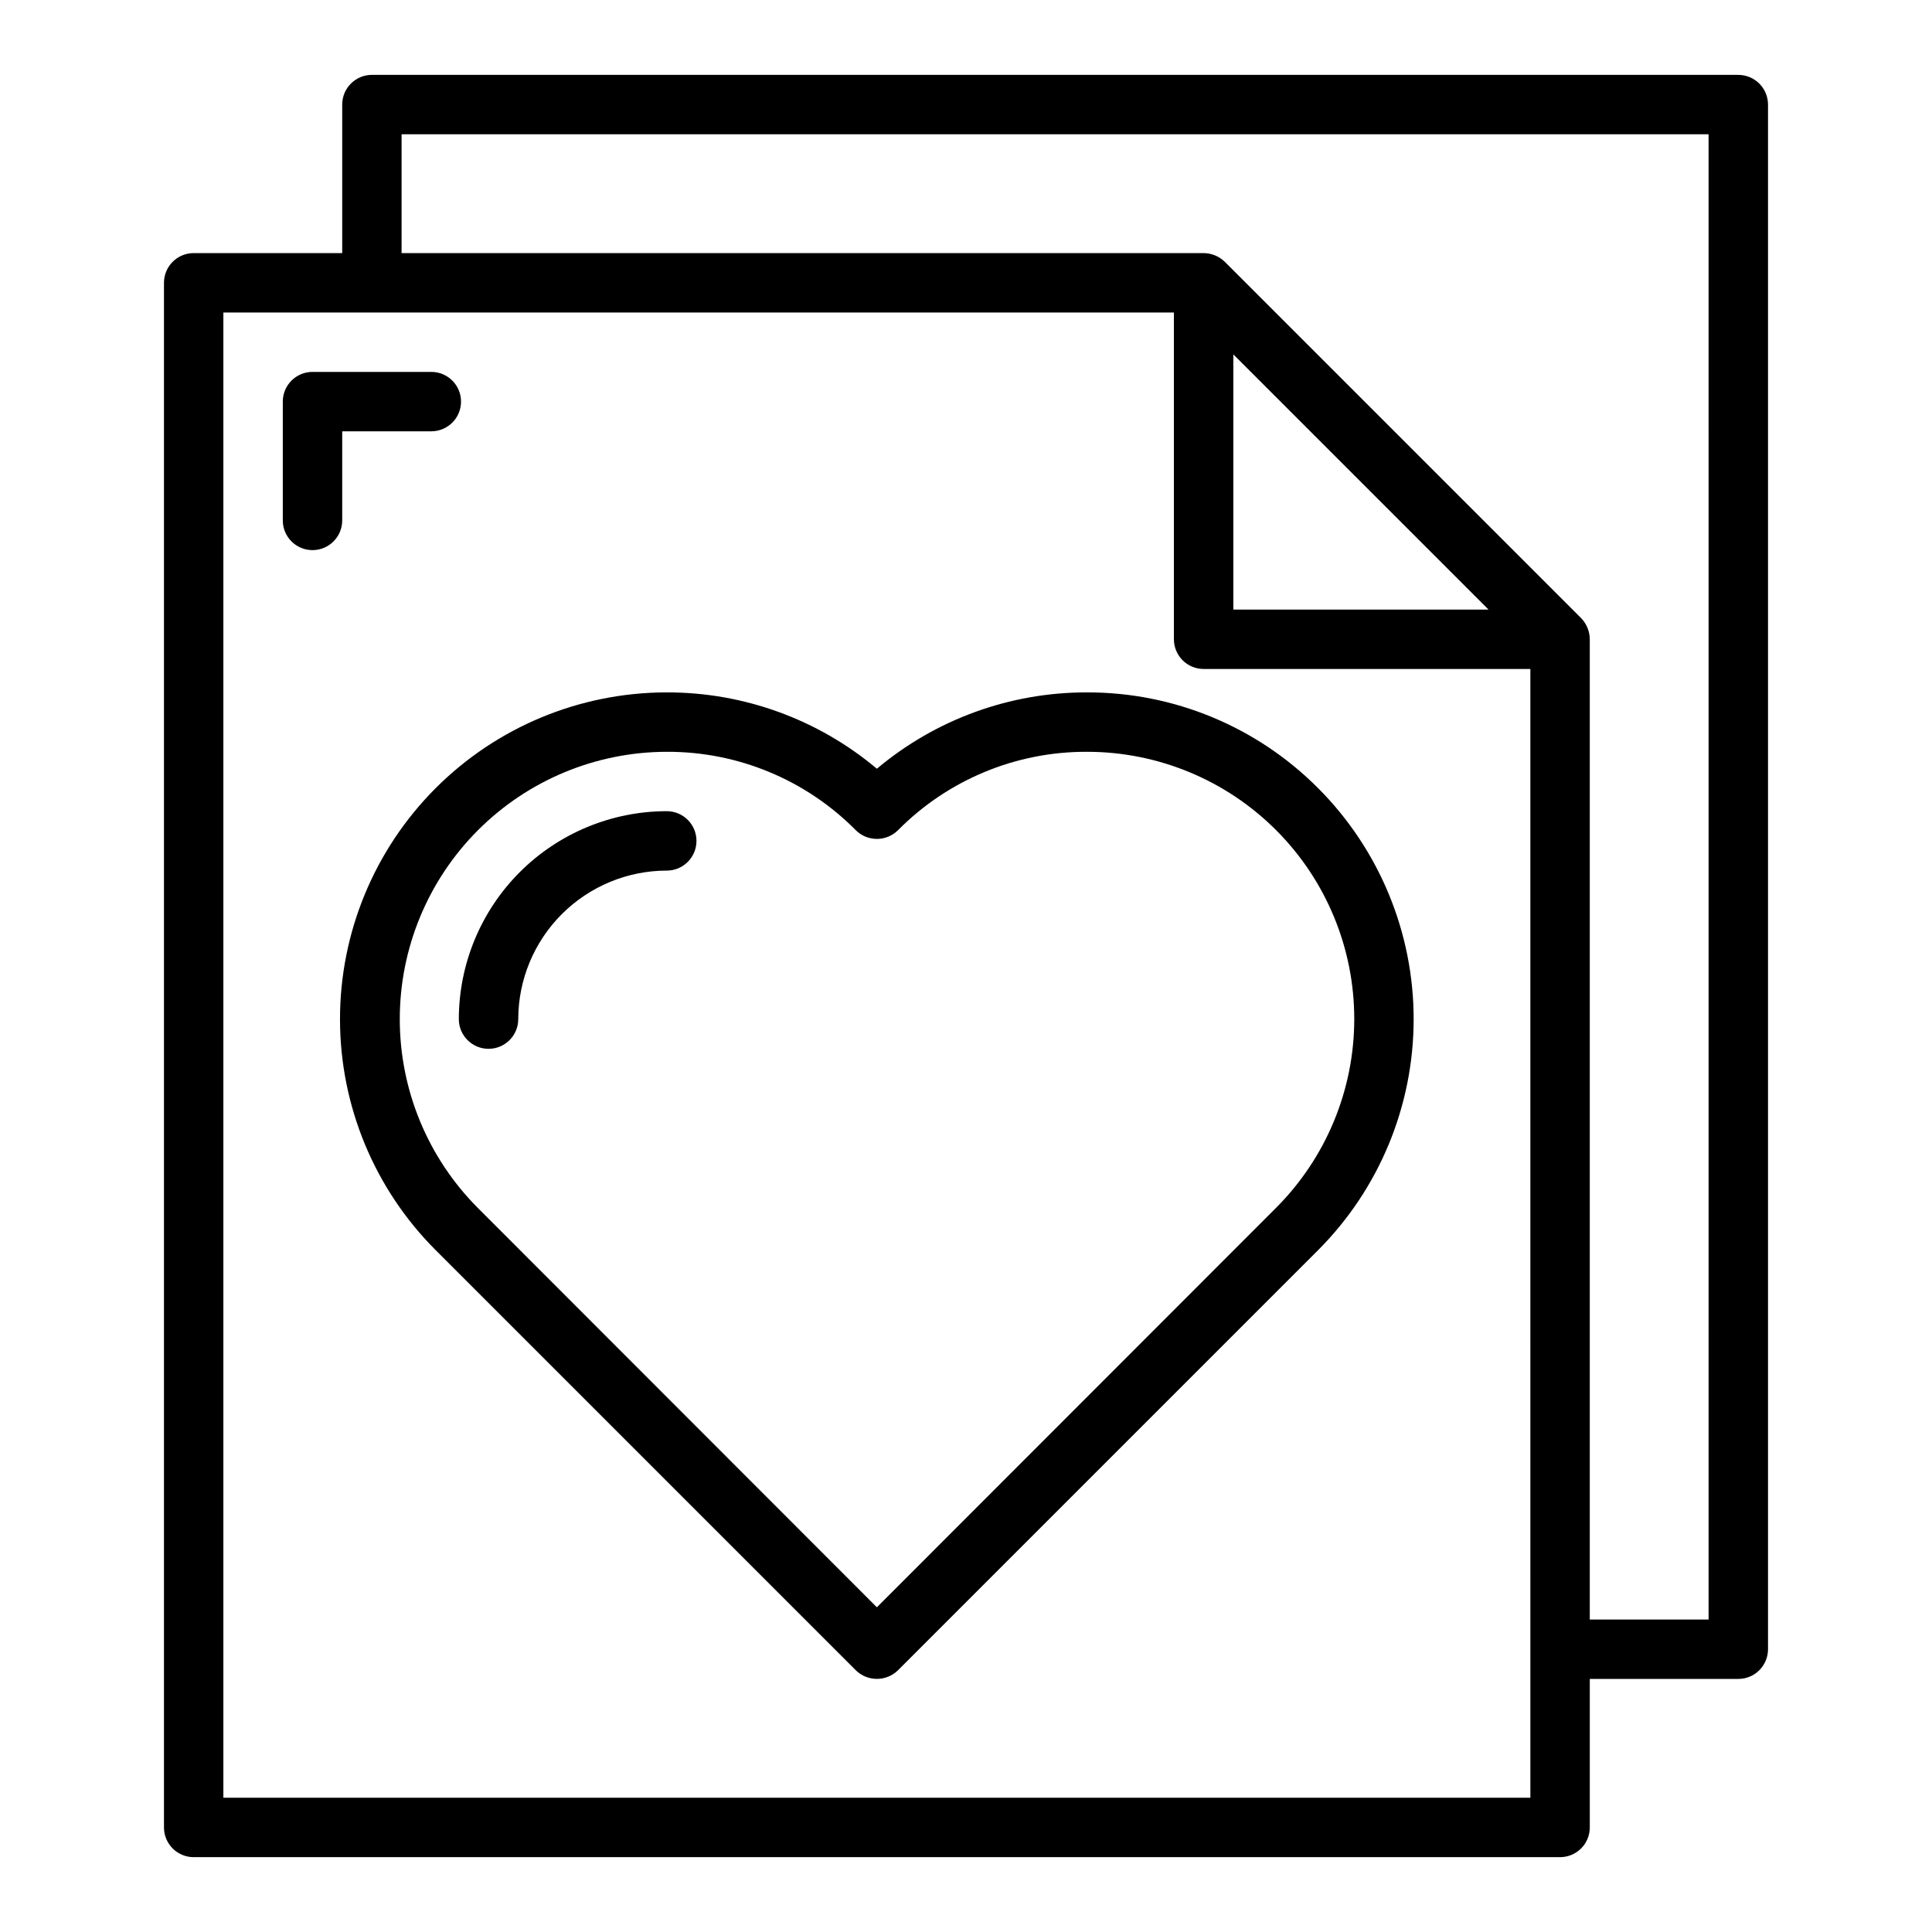
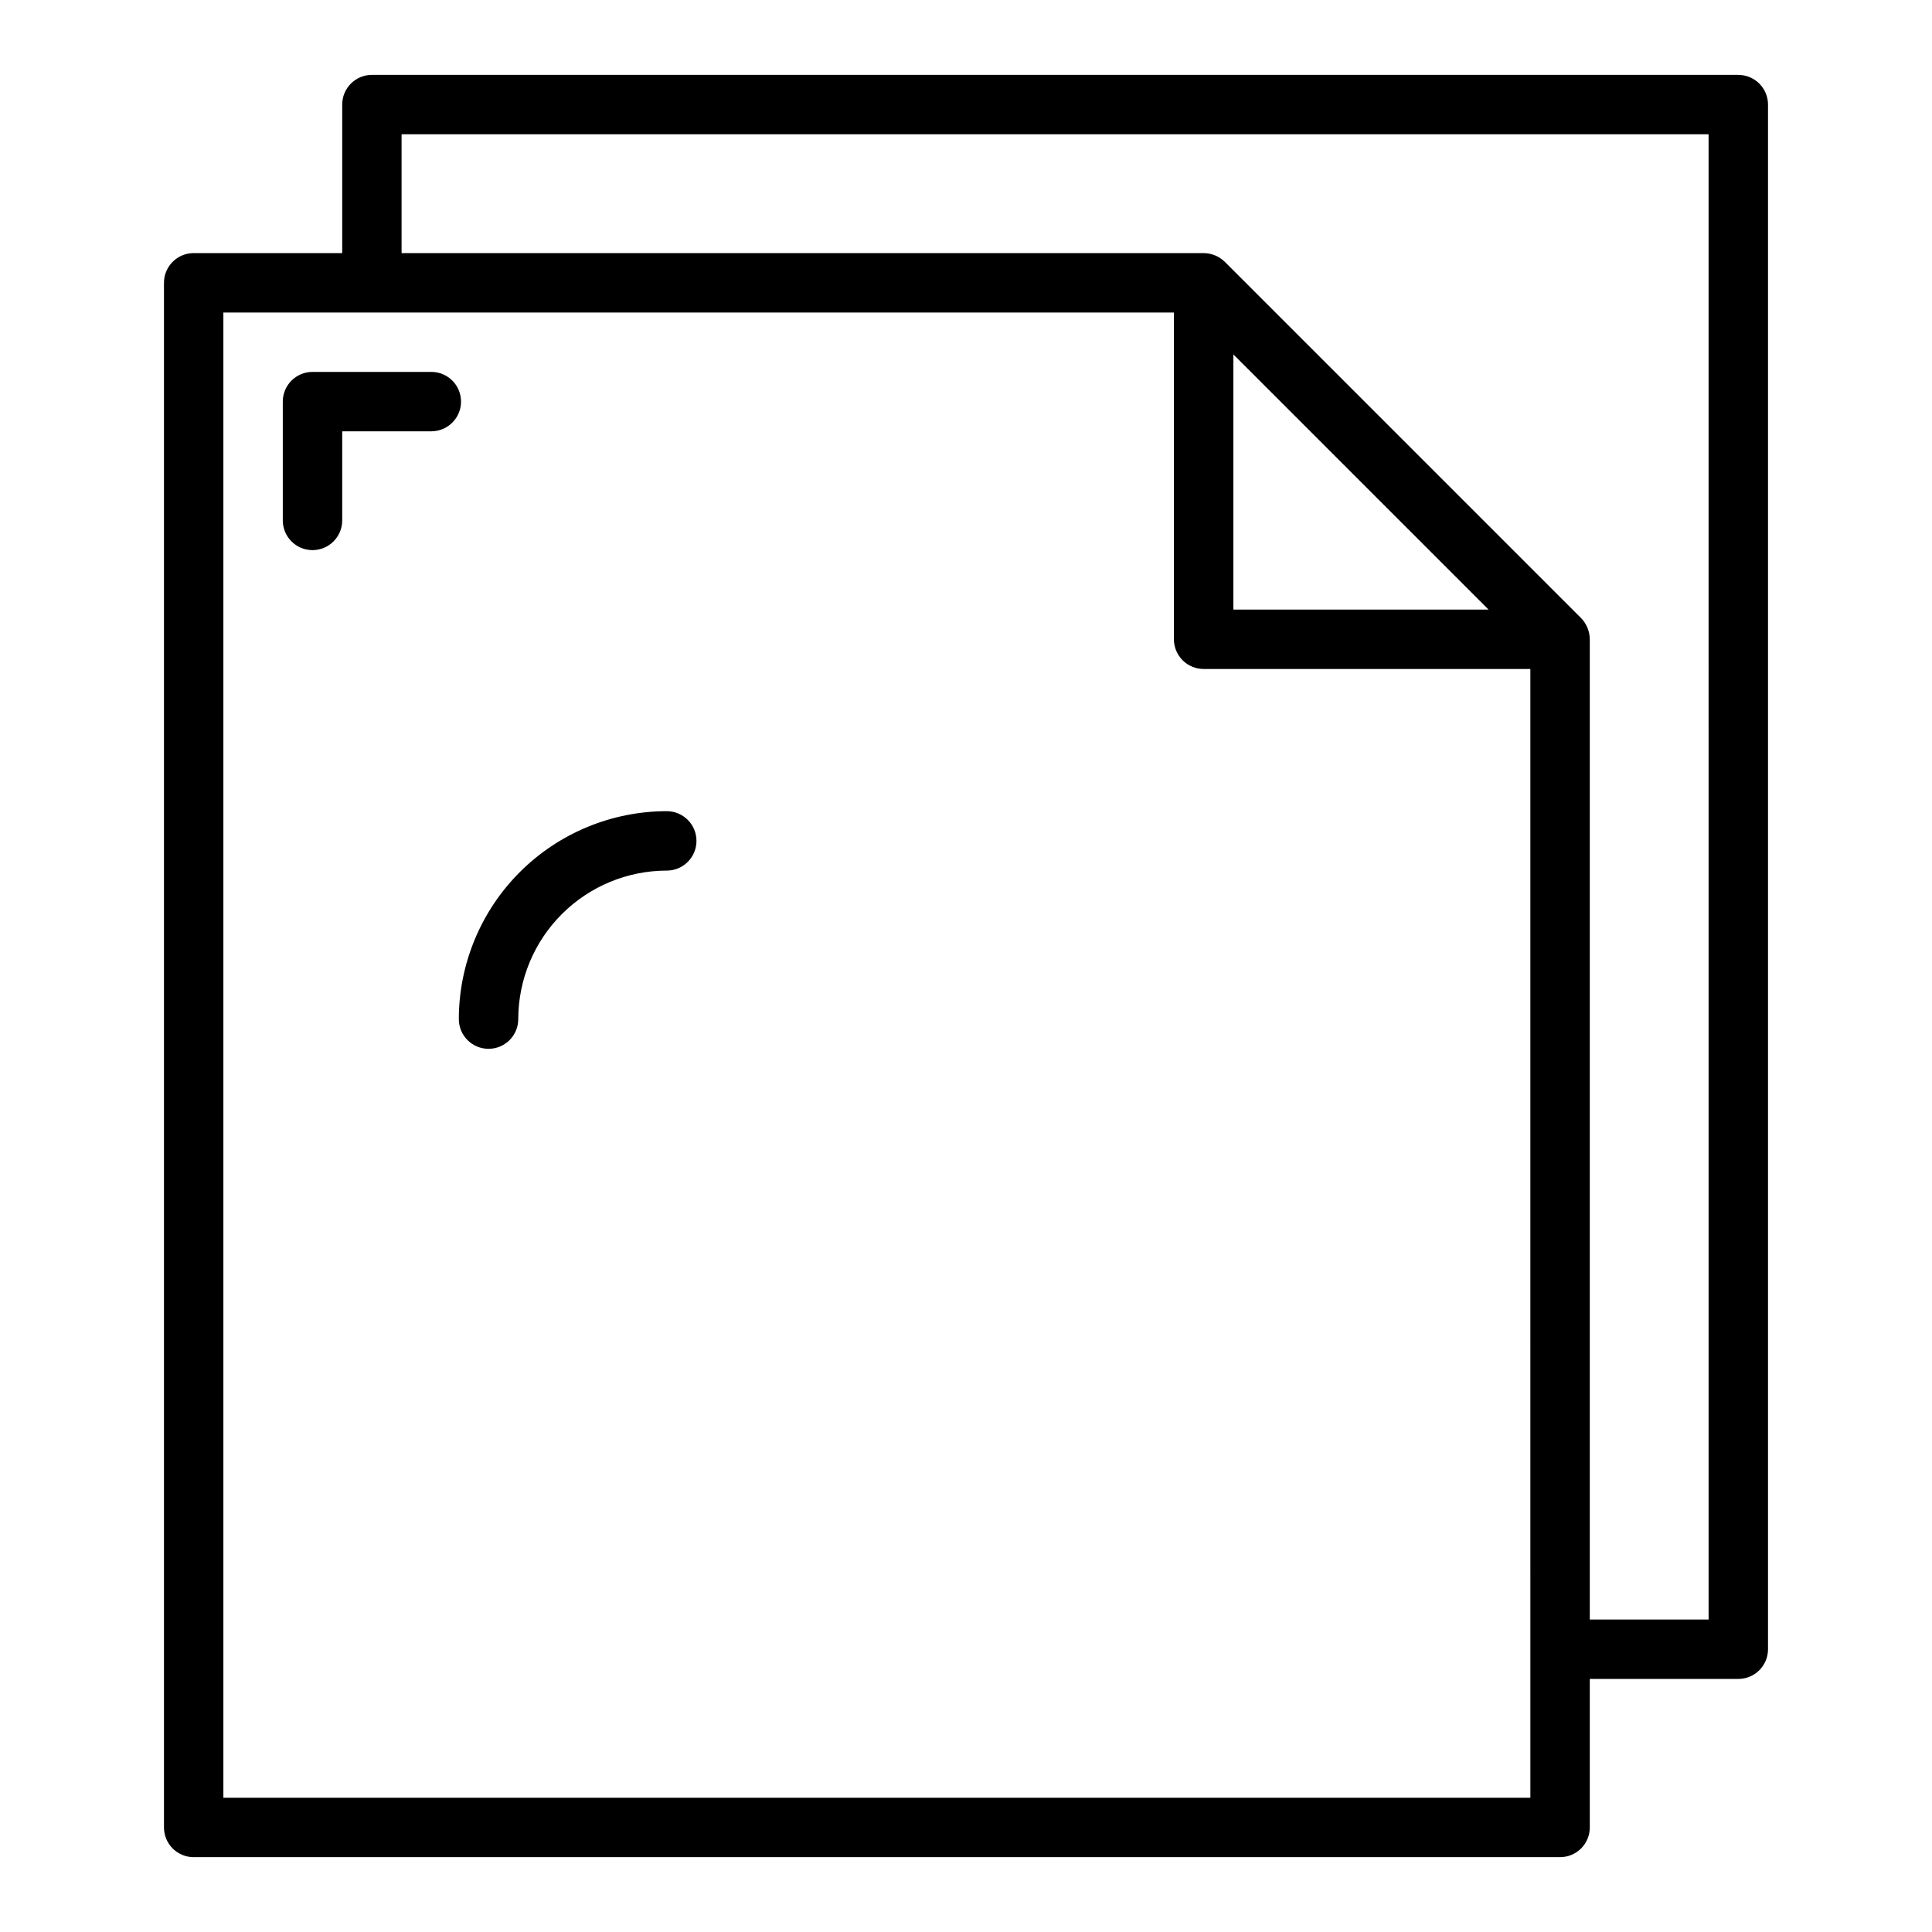
<svg xmlns="http://www.w3.org/2000/svg" fill="#000000" width="800px" height="800px" version="1.1" viewBox="144 144 512 512">
  <g>
    <path d="m320.7 358.97c-14.609 0.012-28.617 5.824-38.949 16.152-10.332 10.332-16.141 24.344-16.156 38.953 0 4.348 3.527 7.871 7.875 7.871s7.871-3.523 7.871-7.871c0.016-10.434 4.164-20.438 11.543-27.816 7.379-7.379 17.383-11.531 27.816-11.543 4.348 0 7.871-3.527 7.871-7.875s-3.523-7.871-7.871-7.871z" />
    <path d="m604.67 163.84h-362.11c-4.348 0-7.871 3.527-7.871 7.875v39.359h-39.363c-4.348 0-7.871 3.523-7.871 7.871v409.35c0 2.086 0.832 4.09 2.305 5.566 1.477 1.473 3.481 2.305 5.566 2.305h362.11c2.09 0 4.09-0.832 5.566-2.305 1.477-1.477 2.309-3.481 2.309-5.566v-39.363h39.359c2.086 0 4.09-0.828 5.566-2.305 1.477-1.477 2.305-3.477 2.305-5.566v-409.34c0-2.09-0.828-4.09-2.305-5.566-1.477-1.477-3.481-2.309-5.566-2.309zm-55.105 456.58h-346.37v-393.6h251.9v86.594c0 2.086 0.832 4.09 2.309 5.566 1.473 1.477 3.477 2.305 5.566 2.305h86.59zm-78.719-314.88v-67.621l67.621 67.621zm125.95 267.65h-31.488v-259.78c-0.016-2.086-0.836-4.09-2.285-5.59l-94.465-94.465c-1.5-1.449-3.5-2.266-5.586-2.281h-212.55v-31.488h346.37z" />
-     <path d="m493.28 352.84c-16.195-16.262-38.215-25.387-61.164-25.348h-0.078c-20.359-0.035-40.074 7.133-55.656 20.23-15.582-13.098-35.297-20.266-55.656-20.23h-0.078c-22.961 0.016-44.98 9.148-61.207 25.391-16.23 16.246-25.344 38.27-25.336 61.234 0.008 22.961 9.137 44.98 25.379 61.211l111.31 111.31c3.106 3.043 8.074 3.043 11.18 0l111.31-111.31c16.23-16.246 25.348-38.277 25.348-61.242 0-22.969-9.117-44.996-25.348-61.246zm-11.176 111.31-105.72 105.8-105.72-105.8c-13.262-13.281-20.715-31.281-20.719-50.051-0.004-18.766 7.438-36.77 20.695-50.059 13.258-13.285 31.242-20.77 50.012-20.805h0.078c18.801-0.07 36.844 7.418 50.066 20.781 3.094 3.07 8.086 3.07 11.18 0 13.223-13.363 31.266-20.852 50.066-20.781h0.078c18.781 0.008 36.793 7.477 50.066 20.766 13.273 13.289 20.723 31.309 20.707 50.09s-7.492 36.789-20.785 50.059z" />
    <path d="m234.69 258.3h23.617-0.004c4.348 0 7.875-3.523 7.875-7.871 0-4.348-3.527-7.871-7.875-7.871h-31.488c-4.348 0-7.871 3.523-7.871 7.871v31.488c0 4.348 3.523 7.871 7.871 7.871s7.875-3.523 7.875-7.871z" />
  </g>
</svg>